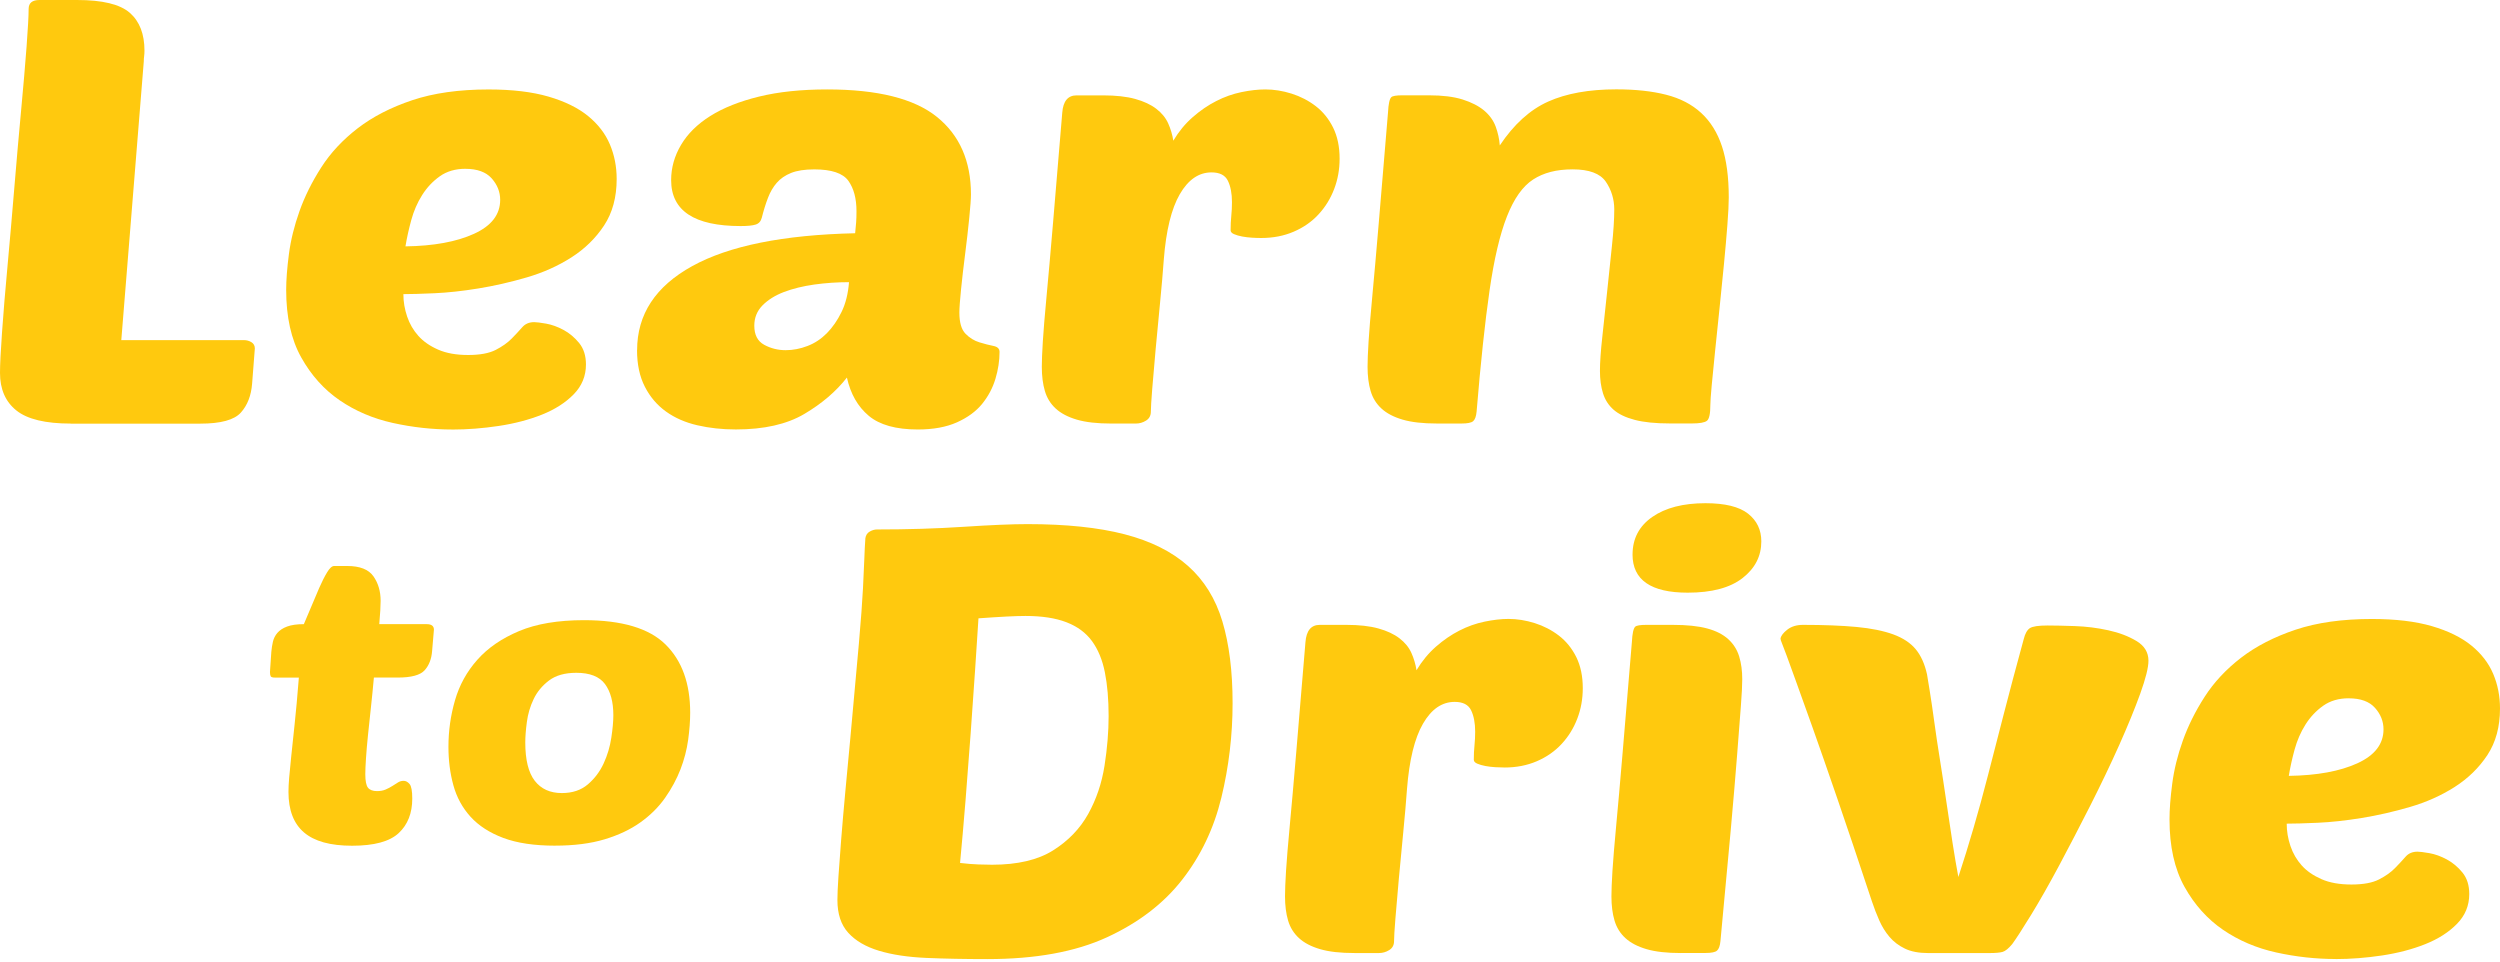
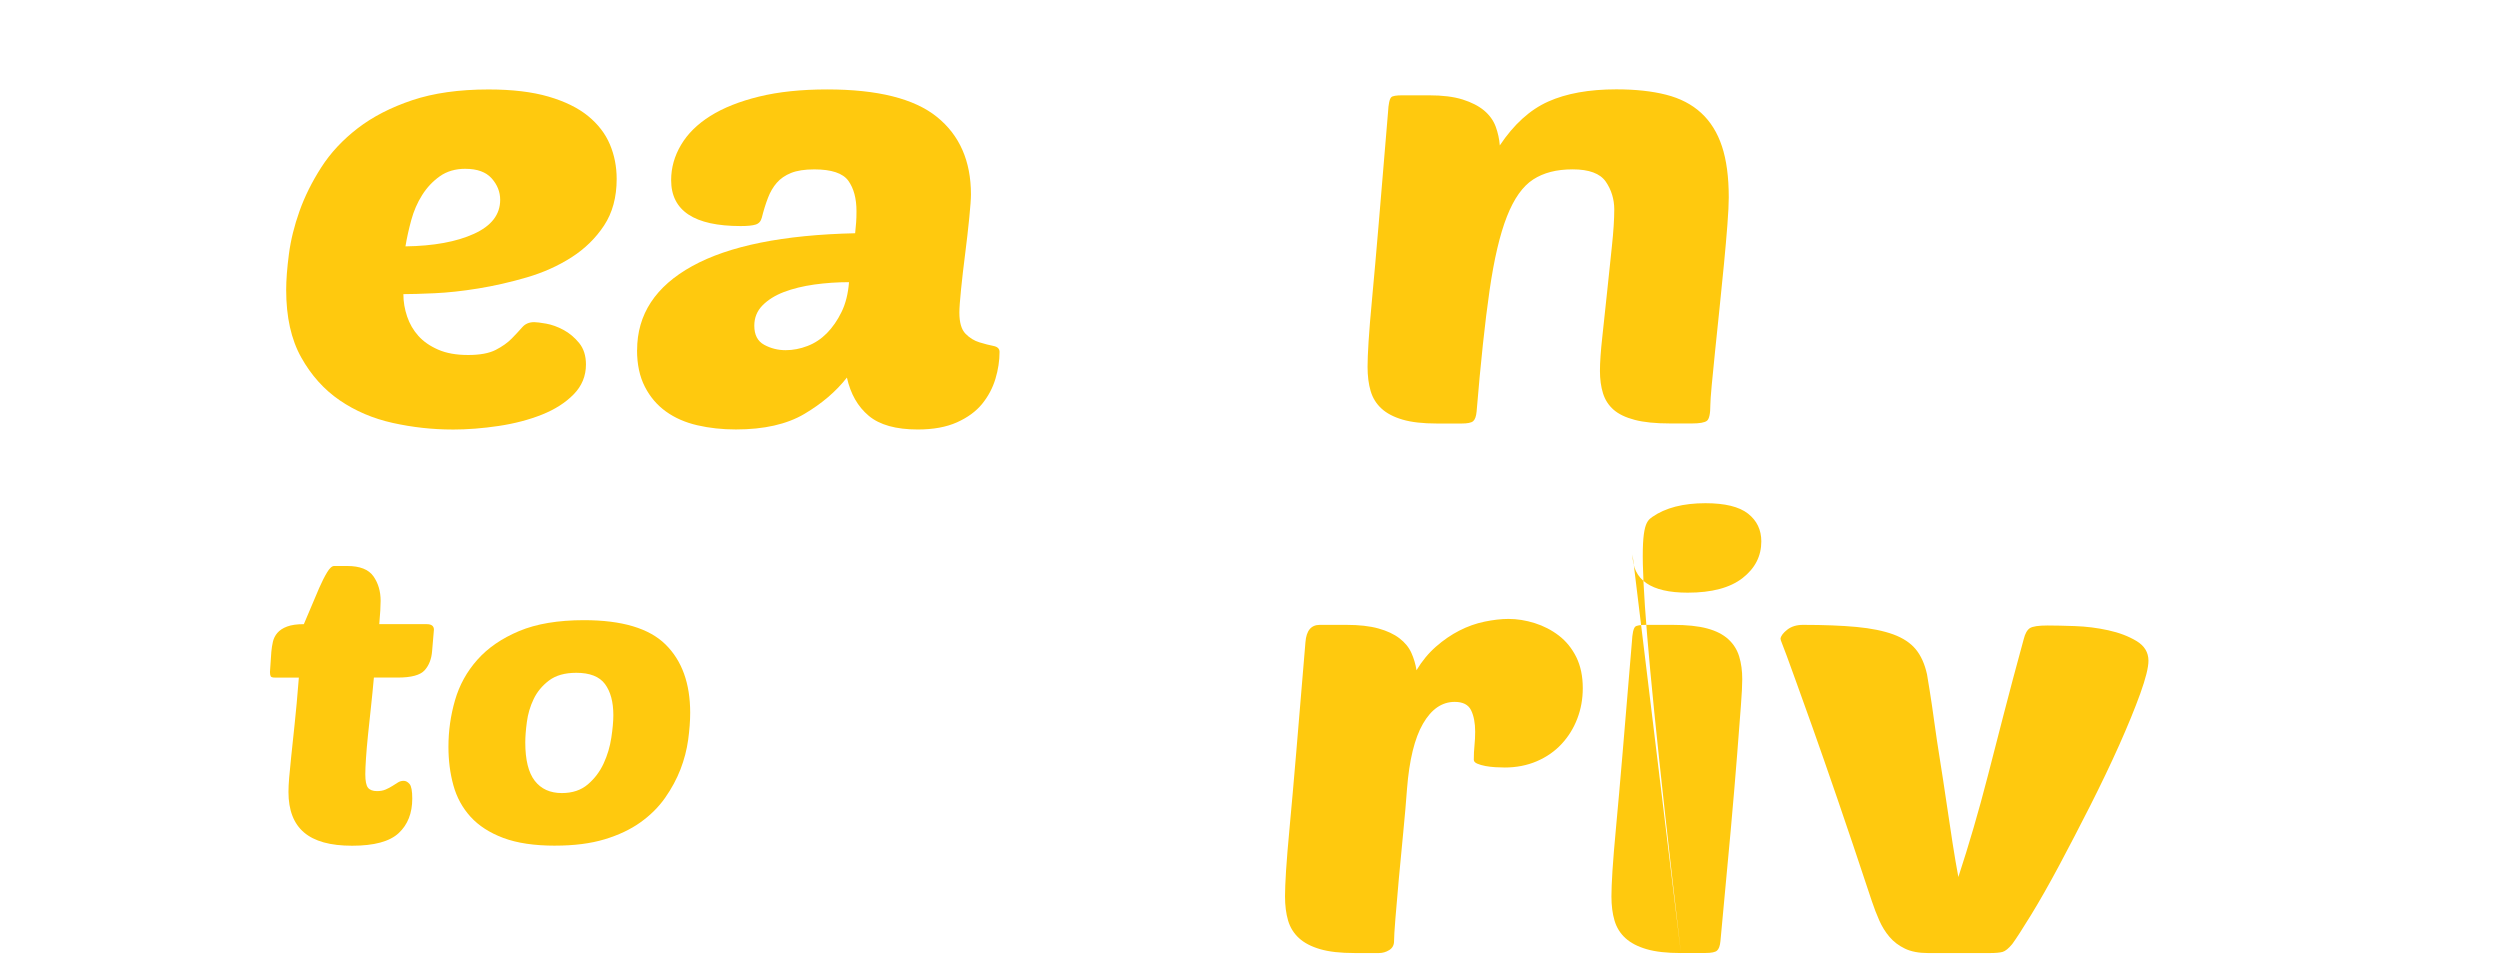
<svg xmlns="http://www.w3.org/2000/svg" width="473" height="182" viewBox="0 0 473 182" fill="none">
-   <path d="M13.408 80.141C8.592 80.141 5.159 79.315 3.096 77.657C1.034 76.005 0 73.633 0 70.548C0 69.042 0.129 66.468 0.388 62.816C0.646 59.169 0.989 55.01 1.422 50.34C1.849 45.676 2.282 40.748 2.709 35.55C3.136 30.357 3.568 25.468 3.996 20.877C4.423 16.285 4.771 12.262 5.03 8.8C5.288 5.339 5.417 2.967 5.417 1.692C5.417 0.562 6.103 0 7.48 0H14.572C19.382 0 22.714 0.809 24.563 2.428C26.412 4.046 27.334 6.434 27.334 9.598C27.334 9.975 27.311 10.312 27.272 10.615C27.227 10.919 27.204 11.256 27.204 11.633L22.95 64.35H46.154C46.671 64.35 47.143 64.485 47.57 64.743C47.997 65.007 48.216 65.401 48.216 65.929L47.699 72.588C47.525 74.847 46.817 76.674 45.569 78.061C44.322 79.455 41.765 80.152 37.898 80.152H13.403L13.408 80.141Z" fill="#FFC90E" />
  <path d="M85.603 81.264C81.821 81.264 78.062 80.849 74.325 80.022C70.588 79.196 67.233 77.763 64.266 75.735C61.298 73.7 58.871 70.992 56.983 67.609C55.089 64.22 54.145 59.972 54.145 54.852C54.145 52.97 54.319 50.716 54.662 48.081C55.005 45.445 55.673 42.736 56.662 39.955C57.651 37.173 59.022 34.408 60.787 31.66C62.546 28.912 64.85 26.451 67.682 24.265C70.52 22.085 73.954 20.314 77.994 18.96C82.035 17.606 86.845 16.926 92.436 16.926C96.904 16.926 100.686 17.375 103.782 18.28C106.879 19.185 109.368 20.41 111.262 21.95C113.15 23.495 114.527 25.282 115.387 27.311C116.247 29.345 116.674 31.525 116.674 33.858C116.674 37.319 115.876 40.258 114.291 42.663C112.701 45.074 110.638 47.086 108.104 48.705C105.569 50.323 102.754 51.582 99.658 52.486C96.561 53.391 93.51 54.088 90.503 54.577C87.491 55.066 84.721 55.369 82.186 55.482C79.652 55.594 77.696 55.65 76.32 55.65C76.32 57.083 76.555 58.494 77.028 59.882C77.5 61.276 78.208 62.495 79.157 63.551C80.102 64.608 81.349 65.473 82.894 66.148C84.44 66.828 86.334 67.165 88.565 67.165C90.796 67.165 92.538 66.844 93.785 66.204C95.027 65.563 96.039 64.85 96.814 64.057C97.59 63.265 98.253 62.551 98.815 61.91C99.371 61.27 100.124 60.95 101.068 60.95C101.495 60.95 102.248 61.045 103.322 61.23C104.395 61.422 105.491 61.815 106.609 62.416C107.727 63.018 108.716 63.849 109.576 64.9C110.436 65.957 110.863 67.311 110.863 68.963C110.863 71.144 110.088 73.026 108.542 74.605C106.997 76.184 104.996 77.466 102.546 78.443C100.096 79.421 97.365 80.135 94.358 80.59C91.352 81.04 88.43 81.27 85.592 81.27M88.053 31.936C86.159 31.936 84.552 32.408 83.22 33.346C81.888 34.29 80.77 35.476 79.871 36.903C78.966 38.336 78.281 39.916 77.809 41.646C77.337 43.377 76.971 45.035 76.713 46.614C82.04 46.541 86.362 45.749 89.672 44.242C92.982 42.736 94.634 40.595 94.634 37.808C94.634 36.302 94.094 34.948 93.021 33.745C91.942 32.543 90.29 31.941 88.059 31.941" fill="#FFC90E" />
  <path d="M120.54 66.255C120.54 59.483 124.018 54.178 130.981 50.34C137.943 46.502 148.21 44.434 161.793 44.13C161.877 43.304 161.939 42.608 161.984 42.04C162.029 41.478 162.046 40.781 162.046 39.949C162.046 37.544 161.529 35.622 160.5 34.195C159.466 32.768 157.32 32.048 154.055 32.048C152.251 32.048 150.79 32.273 149.671 32.723C148.553 33.172 147.648 33.796 146.963 34.588C146.272 35.381 145.715 36.336 145.288 37.466C144.855 38.595 144.468 39.837 144.131 41.191C143.956 41.866 143.569 42.304 142.967 42.489C142.366 42.681 141.422 42.77 140.129 42.77C131.363 42.77 126.98 39.876 126.98 34.077C126.98 31.745 127.603 29.525 128.851 27.418C130.093 25.31 131.947 23.484 134.392 21.944C136.842 20.404 139.916 19.18 143.608 18.275C147.3 17.37 151.599 16.92 156.499 16.92C166.041 16.92 172.959 18.651 177.258 22.113C181.557 25.575 183.704 30.469 183.704 36.786C183.704 37.612 183.597 39.101 183.383 41.242C183.17 43.389 182.911 45.642 182.608 48.014C182.304 50.385 182.046 52.622 181.832 54.729C181.619 56.836 181.512 58.303 181.512 59.129C181.512 61.012 181.9 62.349 182.67 63.136C183.445 63.928 184.322 64.473 185.311 64.771C186.3 65.075 187.182 65.299 187.952 65.451C188.728 65.603 189.115 65.979 189.115 66.581C189.115 68.238 188.857 69.93 188.34 71.661C187.823 73.392 186.985 74.971 185.828 76.404C184.67 77.831 183.074 79 181.057 79.905C179.034 80.809 176.567 81.259 173.645 81.259C169.52 81.259 166.423 80.394 164.361 78.663C162.299 76.932 160.922 74.527 160.236 71.436C158.174 74.072 155.488 76.364 152.178 78.32C148.868 80.275 144.552 81.253 139.219 81.253C136.64 81.253 134.212 80.989 131.936 80.461C129.66 79.938 127.682 79.067 126.007 77.865C124.333 76.662 122.995 75.1 122.012 73.178C121.023 71.256 120.528 68.947 120.528 66.232M160.635 53.386C158.399 53.386 156.207 53.538 154.06 53.835C151.914 54.139 149.997 54.611 148.323 55.246C146.648 55.887 145.294 56.735 144.26 57.786C143.226 58.843 142.714 60.118 142.714 61.624C142.714 63.355 143.338 64.558 144.586 65.237C145.828 65.912 147.182 66.255 148.649 66.255C150.025 66.255 151.397 65.991 152.773 65.462C154.15 64.94 155.37 64.125 156.449 63.035C157.522 61.944 158.449 60.607 159.219 59.028C159.995 57.449 160.461 55.566 160.635 53.386Z" fill="#FFC90E" />
-   <path d="M238.635 45.029C238.118 45.029 237.54 45.013 236.893 44.973C236.247 44.934 235.623 44.861 235.022 44.749C234.421 44.636 233.904 44.484 233.477 44.299C233.044 44.114 232.83 43.866 232.83 43.563C232.83 42.585 232.875 41.68 232.96 40.854C233.044 40.028 233.089 39.163 233.089 38.258C233.089 36.606 232.83 35.252 232.313 34.195C231.796 33.144 230.768 32.616 229.217 32.616C226.812 32.616 224.811 33.993 223.221 36.735C221.631 39.483 220.619 43.602 220.192 49.098C220.018 51.509 219.782 54.234 219.484 57.28C219.18 60.326 218.905 63.265 218.647 66.086C218.388 68.907 218.174 71.413 218 73.594C217.826 75.78 217.742 77.207 217.742 77.882C217.742 78.635 217.438 79.197 216.837 79.573C216.236 79.95 215.589 80.135 214.904 80.135H210.262C207.598 80.135 205.429 79.893 203.749 79.399C202.074 78.91 200.737 78.213 199.753 77.308C198.764 76.404 198.079 75.297 197.691 73.976C197.303 72.661 197.112 71.138 197.112 69.407C197.112 68.278 197.174 66.682 197.303 64.608C197.433 62.54 197.669 59.68 198.011 56.027C198.354 52.38 198.764 47.749 199.237 42.141C199.709 36.533 200.287 29.593 200.979 21.315C201.147 19.134 202.052 18.044 203.687 18.044H208.717C211.122 18.044 213.145 18.269 214.775 18.719C216.404 19.168 217.742 19.792 218.77 20.584C219.804 21.377 220.552 22.298 221.024 23.349C221.496 24.406 221.816 25.496 221.99 26.62C223.019 24.889 224.249 23.4 225.665 22.163C227.082 20.922 228.565 19.904 230.116 19.118C231.661 18.325 233.252 17.763 234.887 17.426C236.517 17.089 238.023 16.92 239.4 16.92C241.029 16.92 242.687 17.184 244.362 17.713C246.036 18.241 247.565 19.028 248.942 20.084C250.313 21.141 251.409 22.495 252.229 24.147C253.044 25.805 253.454 27.761 253.454 30.02C253.454 32.054 253.111 33.97 252.42 35.774C251.729 37.578 250.746 39.18 249.453 40.573C248.166 41.967 246.593 43.057 244.749 43.844C242.901 44.636 240.861 45.029 238.624 45.029" fill="#FFC90E" />
  <path d="M302.71 70.206C302.71 68.553 302.862 66.384 303.16 63.715C303.458 61.046 303.761 58.225 304.064 55.246C304.362 52.273 304.666 49.396 304.969 46.609C305.267 43.827 305.419 41.489 305.419 39.607C305.419 37.724 304.879 35.904 303.806 34.358C302.733 32.819 300.648 32.043 297.551 32.043C294.455 32.043 292.05 32.684 290.072 33.959C288.094 35.24 286.441 37.573 285.11 40.961C283.778 44.344 282.682 49.014 281.822 54.96C280.962 60.905 280.148 68.542 279.372 77.876C279.288 78.781 279.069 79.382 278.726 79.68C278.383 79.984 277.652 80.13 276.534 80.13H271.892C269.229 80.13 267.06 79.888 265.379 79.394C263.705 78.905 262.367 78.208 261.384 77.303C260.395 76.398 259.709 75.291 259.321 73.971C258.934 72.656 258.743 71.133 258.743 69.396C258.743 68.267 258.804 66.671 258.934 64.597C259.063 62.529 259.299 59.669 259.642 56.016C259.984 52.369 260.395 47.738 260.867 42.13C261.339 36.522 261.918 29.582 262.609 21.304C262.693 19.652 262.907 18.674 263.255 18.37C263.514 18.146 264.199 18.033 265.317 18.033H270.347C272.926 18.033 275.051 18.297 276.731 18.826C278.405 19.354 279.76 20.051 280.794 20.91C281.822 21.776 282.553 22.793 282.985 23.956C283.412 25.125 283.671 26.311 283.761 27.514C286.425 23.524 289.476 20.759 292.915 19.219C296.354 17.679 300.648 16.904 305.807 16.904C309.414 16.904 312.556 17.241 315.219 17.921C317.883 18.595 320.097 19.747 321.862 21.366C323.621 22.984 324.936 25.091 325.795 27.688C326.655 30.284 327.082 33.504 327.082 37.337C327.082 38.539 326.998 40.27 326.824 42.529C326.65 44.788 326.436 47.249 326.178 49.924C325.919 52.599 325.638 55.381 325.34 58.281C325.037 61.18 324.761 63.867 324.503 66.35C324.244 68.834 324.031 71.02 323.857 72.897C323.682 74.78 323.598 76.022 323.598 76.623C323.598 78.281 323.385 79.275 322.952 79.613C322.519 79.95 321.575 80.118 320.114 80.118H315.989C313.236 80.118 311.005 79.894 309.285 79.439C307.565 78.989 306.234 78.348 305.29 77.517C304.345 76.691 303.677 75.651 303.289 74.415C302.901 73.173 302.71 71.762 302.71 70.183" fill="#FFC90E" />
  <path d="M70.74 128.194C70.571 130.093 70.386 131.964 70.183 133.808C69.981 135.656 69.801 137.398 69.627 139.045C69.458 140.692 69.329 142.164 69.245 143.462C69.161 144.76 69.116 145.755 69.116 146.457C69.116 147.755 69.284 148.615 69.627 149.042C69.97 149.464 70.537 149.677 71.335 149.677C71.965 149.677 72.504 149.576 72.959 149.379C73.415 149.183 73.842 148.958 74.241 148.705C74.64 148.458 74.994 148.233 75.308 148.031C75.623 147.834 75.977 147.733 76.376 147.733C76.775 147.733 77.146 147.935 77.489 148.334C77.832 148.733 78 149.655 78 151.105C78 153.847 77.146 156.022 75.438 157.618C73.729 159.214 70.79 160.012 66.632 160.012C62.473 160.012 59.495 159.174 57.528 157.505C55.561 155.836 54.578 153.274 54.578 149.835C54.578 149.087 54.623 148.199 54.707 147.176C54.791 146.154 54.921 144.816 55.095 143.17C55.263 141.523 55.477 139.5 55.735 137.106C55.994 134.712 56.264 131.745 56.545 128.199H52.015C51.56 128.199 51.29 128.115 51.206 127.935C51.122 127.761 51.077 127.497 51.077 127.148L51.335 123.333C51.392 122.686 51.493 122.051 51.633 121.422C51.774 120.798 52.06 120.236 52.487 119.736C52.914 119.236 53.527 118.837 54.325 118.539C55.123 118.241 56.174 118.09 57.489 118.09C57.888 117.19 58.343 116.117 58.854 114.87C59.366 113.622 59.883 112.414 60.394 111.239C60.905 110.07 61.406 109.081 61.889 108.283C62.372 107.485 62.816 107.086 63.215 107.086H65.693C68.087 107.086 69.739 107.738 70.65 109.031C71.56 110.329 72.015 111.874 72.015 113.673C72.015 114.673 71.931 116.145 71.757 118.09H80.731C81.642 118.09 82.097 118.438 82.097 119.14L81.754 123.181C81.642 124.676 81.17 125.89 80.344 126.811C79.517 127.733 77.82 128.194 75.258 128.194H70.728H70.74Z" fill="#FFC90E" />
  <path d="M105.02 160C101.086 160 97.826 159.511 95.23 158.539C92.64 157.567 90.572 156.23 89.032 154.538C87.492 152.841 86.407 150.857 85.784 148.587C85.154 146.317 84.845 143.883 84.845 141.287C84.845 138.292 85.255 135.364 86.087 132.492C86.913 129.626 88.324 127.064 90.319 124.822C92.314 122.574 94.949 120.77 98.225 119.393C101.502 118.022 105.587 117.336 110.493 117.336C117.675 117.336 122.817 118.871 125.924 121.939C129.032 125.007 130.583 129.312 130.583 134.847C130.583 136.392 130.454 138.101 130.201 139.972C129.942 141.843 129.459 143.703 128.751 145.547C128.037 147.39 127.071 149.188 125.846 150.936C124.621 152.684 123.07 154.229 121.187 155.578C119.304 156.926 117.04 158 114.393 158.798C111.741 159.596 108.622 159.995 105.031 159.995M109.037 127.294C106.874 127.294 105.149 127.783 103.867 128.755C102.586 129.728 101.614 130.902 100.962 132.273C100.305 133.644 99.878 135.094 99.681 136.612C99.479 138.134 99.383 139.416 99.383 140.467C99.383 143.76 99.979 146.182 101.176 147.727C102.373 149.272 104.081 150.048 106.306 150.048C108.301 150.048 109.937 149.503 111.224 148.401C112.505 147.306 113.505 145.979 114.213 144.434C114.927 142.889 115.41 141.265 115.663 139.567C115.921 137.87 116.045 136.449 116.045 135.302C116.045 132.807 115.517 130.852 114.466 129.424C113.41 128.002 111.6 127.294 109.037 127.294Z" fill="#FFC90E" />
-   <path d="M163.721 101.866C163.806 101.265 164.087 100.832 164.559 100.568C165.031 100.304 165.48 100.175 165.913 100.175C171.757 100.175 177.236 100.006 182.35 99.669C187.464 99.332 191.482 99.163 194.404 99.163C201.71 99.163 207.835 99.804 212.775 101.085C217.714 102.366 221.71 104.356 224.767 107.07C227.818 109.778 229.987 113.279 231.274 117.567C232.561 121.855 233.207 127.014 233.207 133.032C233.207 139.051 232.499 145.092 231.078 150.925C229.661 156.758 227.189 161.928 223.665 166.446C220.142 170.964 215.393 174.595 209.42 177.343C203.446 180.091 195.905 181.462 186.795 181.462C182.581 181.462 178.737 181.389 175.258 181.237C171.78 181.085 168.79 180.636 166.301 179.883C163.806 179.13 161.872 178 160.501 176.494C159.124 174.988 158.439 172.92 158.439 170.284C158.439 169.307 158.501 167.84 158.63 165.884C158.759 163.929 158.928 161.597 159.147 158.888C159.36 156.179 159.619 153.19 159.922 149.914C160.22 146.637 160.546 143.198 160.889 139.585C161.575 132.133 162.114 126.188 162.502 121.748C162.89 117.309 163.148 113.83 163.277 111.307C163.407 108.789 163.491 106.884 163.536 105.609C163.575 104.327 163.643 103.086 163.727 101.883M187.7 163.608C192.51 163.608 196.36 162.704 199.237 160.9C202.114 159.09 204.328 156.798 205.879 154.016C207.425 151.234 208.459 148.183 208.976 144.873C209.493 141.563 209.751 138.438 209.751 135.505C209.751 132.347 209.515 129.582 209.043 127.21C208.571 124.839 207.756 122.866 206.593 121.282C205.435 119.703 203.823 118.517 201.76 117.725C199.698 116.932 197.118 116.539 194.022 116.539C193.078 116.539 191.875 116.578 190.414 116.651C188.953 116.724 187.189 116.842 185.126 116.988C184.952 119.776 184.738 123.069 184.48 126.868C184.221 130.666 183.94 134.656 183.643 138.832C183.339 143.007 183.019 147.222 182.676 151.476C182.333 155.73 181.985 159.658 181.642 163.271C182.929 163.423 184.092 163.519 185.121 163.552C186.155 163.592 187.009 163.608 187.7 163.608Z" fill="#FFC90E" />
  <path d="M284.649 145.21C284.132 145.21 283.553 145.193 282.906 145.154C282.26 145.114 281.636 145.041 281.035 144.929C280.434 144.816 279.917 144.665 279.49 144.479C279.057 144.294 278.844 144.046 278.844 143.743C278.844 142.765 278.883 141.86 278.973 141.034C279.057 140.208 279.102 139.343 279.102 138.438C279.102 136.786 278.844 135.432 278.327 134.375C277.81 133.324 276.781 132.796 275.23 132.796C272.825 132.796 270.824 134.167 269.234 136.915C267.644 139.663 266.632 143.782 266.205 149.273C266.031 151.683 265.795 154.409 265.497 157.455C265.194 160.501 264.918 163.44 264.66 166.261C264.401 169.082 264.188 171.588 264.013 173.768C263.839 175.954 263.755 177.382 263.755 178.056C263.755 178.809 263.451 179.377 262.85 179.748C262.249 180.124 261.603 180.315 260.917 180.315H256.275C253.612 180.315 251.442 180.074 249.762 179.579C248.088 179.09 246.75 178.393 245.767 177.489C244.778 176.584 244.092 175.477 243.704 174.156C243.317 172.841 243.125 171.318 243.125 169.587C243.125 168.458 243.187 166.862 243.317 164.788C243.446 162.72 243.682 159.86 244.025 156.207C244.367 152.56 244.778 147.93 245.25 142.321C245.722 136.713 246.301 129.773 246.992 121.495C247.16 119.315 248.065 118.225 249.7 118.225H254.73C257.135 118.225 259.158 118.449 260.788 118.904C262.417 119.354 263.755 119.978 264.783 120.77C265.817 121.563 266.565 122.484 267.037 123.535C267.509 124.591 267.829 125.682 268.003 126.811C269.032 125.08 270.262 123.597 271.679 122.349C273.095 121.107 274.578 120.09 276.124 119.303C277.669 118.511 279.259 117.949 280.895 117.612C282.524 117.275 284.03 117.101 285.407 117.101C287.037 117.101 288.695 117.365 290.369 117.893C292.044 118.421 293.572 119.208 294.949 120.264C296.32 121.321 297.416 122.675 298.237 124.327C299.052 125.985 299.462 127.941 299.462 130.2C299.462 132.234 299.119 134.15 298.428 135.954C297.742 137.758 296.753 139.36 295.461 140.753C294.174 142.147 292.6 143.237 290.757 144.03C288.908 144.822 286.868 145.215 284.632 145.215" fill="#FFC90E" />
-   <path d="M318.034 180.316C315.37 180.316 313.201 180.074 311.521 179.579C309.846 179.09 308.515 178.394 307.525 177.489C306.536 176.584 305.851 175.477 305.463 174.156C305.075 172.841 304.884 171.319 304.884 169.588C304.884 168.458 304.946 166.862 305.075 164.789C305.205 162.721 305.441 159.86 305.783 156.208C306.126 152.56 306.536 147.93 307.008 142.322C307.481 136.719 308.059 129.773 308.751 121.495C308.835 119.843 309.048 118.865 309.397 118.562C309.655 118.337 310.341 118.225 311.459 118.225H316.489C319.152 118.225 321.322 118.45 322.996 118.905C324.671 119.354 326.003 120.034 326.992 120.939C327.981 121.844 328.666 122.934 329.054 124.21C329.442 125.491 329.633 126.918 329.633 128.497C329.633 129.627 329.549 131.318 329.374 133.578C329.2 135.837 328.964 138.905 328.666 142.777C328.363 146.654 327.958 151.47 327.441 157.225C326.924 162.985 326.278 169.925 325.508 178.051C325.424 178.956 325.205 179.557 324.862 179.855C324.519 180.158 323.789 180.304 322.67 180.304H318.028L318.034 180.316ZM308.88 104.912C308.88 101.906 310.127 99.534 312.617 97.803C315.106 96.072 318.461 95.207 322.67 95.207C326.362 95.207 329.054 95.865 330.729 97.18C332.403 98.5 333.241 100.248 333.241 102.428C333.241 105.216 332.061 107.525 329.695 109.368C327.329 111.212 323.873 112.133 319.315 112.133C312.353 112.133 308.874 109.722 308.874 104.906" fill="#FFC90E" />
+   <path d="M318.034 180.316C315.37 180.316 313.201 180.074 311.521 179.579C309.846 179.09 308.515 178.394 307.525 177.489C306.536 176.584 305.851 175.477 305.463 174.156C305.075 172.841 304.884 171.319 304.884 169.588C304.884 168.458 304.946 166.862 305.075 164.789C305.205 162.721 305.441 159.86 305.783 156.208C306.126 152.56 306.536 147.93 307.008 142.322C307.481 136.719 308.059 129.773 308.751 121.495C308.835 119.843 309.048 118.865 309.397 118.562C309.655 118.337 310.341 118.225 311.459 118.225H316.489C319.152 118.225 321.322 118.45 322.996 118.905C324.671 119.354 326.003 120.034 326.992 120.939C327.981 121.844 328.666 122.934 329.054 124.21C329.442 125.491 329.633 126.918 329.633 128.497C329.633 129.627 329.549 131.318 329.374 133.578C329.2 135.837 328.964 138.905 328.666 142.777C328.363 146.654 327.958 151.47 327.441 157.225C326.924 162.985 326.278 169.925 325.508 178.051C325.424 178.956 325.205 179.557 324.862 179.855C324.519 180.158 323.789 180.304 322.67 180.304H318.028L318.034 180.316ZC308.88 101.906 310.127 99.534 312.617 97.803C315.106 96.072 318.461 95.207 322.67 95.207C326.362 95.207 329.054 95.865 330.729 97.18C332.403 98.5 333.241 100.248 333.241 102.428C333.241 105.216 332.061 107.525 329.695 109.368C327.329 111.212 323.873 112.133 319.315 112.133C312.353 112.133 308.874 109.722 308.874 104.906" fill="#FFC90E" />
  <path d="M370.505 165.98C371.539 162.822 372.506 159.697 373.405 156.612C374.31 153.527 375.209 150.234 376.114 146.733C377.018 143.232 378.002 139.394 379.081 135.218C380.154 131.043 381.424 126.283 382.885 120.939C383.144 119.888 383.531 119.191 384.048 118.848C384.565 118.511 385.678 118.343 387.403 118.343C388.69 118.343 390.41 118.382 392.562 118.455C394.709 118.528 396.816 118.792 398.879 119.247C400.941 119.697 402.722 120.377 404.228 121.282C405.729 122.186 406.487 123.428 406.487 125.007C406.487 126.289 405.97 128.357 404.942 131.217C403.908 134.077 402.576 137.331 400.947 140.984C399.311 144.637 397.485 148.452 395.467 152.442C393.444 156.432 391.489 160.192 389.601 163.732C387.707 167.272 385.948 170.374 384.313 173.044C382.677 175.713 381.475 177.579 380.705 178.629C380.014 179.456 379.418 179.944 378.901 180.096C378.384 180.248 377.524 180.321 376.322 180.321H364.846C363.042 180.321 361.559 180.04 360.401 179.472C359.238 178.91 358.271 178.174 357.502 177.27C356.726 176.365 356.085 175.331 355.568 174.167C355.051 173.004 354.579 171.779 354.152 170.498C351.657 162.973 349.488 156.516 347.639 151.138C345.79 145.761 344.222 141.259 342.936 137.646C341.643 134.032 340.615 131.155 339.839 129.009C339.064 126.862 338.462 125.21 338.035 124.041C337.603 122.878 337.305 122.085 337.131 121.669C336.956 121.259 336.872 120.973 336.872 120.821C336.956 120.298 337.389 119.731 338.159 119.129C338.934 118.528 339.918 118.225 341.126 118.225C345.077 118.225 348.454 118.359 351.247 118.618C354.04 118.882 356.361 119.354 358.21 120.028C360.058 120.708 361.475 121.647 362.464 122.85C363.453 124.052 364.161 125.637 364.593 127.592C364.678 128.121 364.852 129.172 365.11 130.751C365.369 132.33 365.644 134.235 365.948 136.449C366.251 138.669 366.611 141.113 367.044 143.788C367.471 146.463 367.881 149.132 368.269 151.802C368.656 154.471 369.044 157.05 369.432 159.534C369.82 162.018 370.185 164.165 370.528 165.969" fill="#FFC90E" />
-   <path d="M441.93 181.445C438.148 181.445 434.388 181.029 430.651 180.203C426.914 179.377 423.559 177.944 420.592 175.915C417.625 173.881 415.197 171.172 413.309 167.789C411.416 164.401 410.471 160.152 410.471 155.033C410.471 153.15 410.64 150.897 410.988 148.261C411.331 145.626 411.994 142.917 412.989 140.135C413.978 137.354 415.349 134.583 417.114 131.841C418.873 129.093 421.177 126.631 424.009 124.445C426.847 122.265 430.28 120.495 434.321 119.141C438.361 117.786 443.172 117.112 448.763 117.112C453.231 117.112 457.013 117.561 460.109 118.466C463.206 119.371 465.695 120.596 467.589 122.136C469.477 123.681 470.854 125.463 471.714 127.497C472.573 129.531 473 131.711 473 134.044C473 137.505 472.202 140.439 470.618 142.85C469.027 145.26 466.965 147.272 464.431 148.891C461.896 150.509 459.081 151.768 455.984 152.673C452.894 153.577 449.837 154.274 446.83 154.763C443.818 155.252 441.048 155.555 438.513 155.668C435.979 155.78 434.023 155.836 432.646 155.836C432.646 157.269 432.882 158.68 433.354 160.068C433.826 161.462 434.534 162.681 435.479 163.737C436.423 164.794 437.67 165.654 439.216 166.334C440.761 167.014 442.649 167.351 444.886 167.351C447.122 167.351 448.859 167.031 450.106 166.39C451.354 165.749 452.365 165.036 453.135 164.243C453.911 163.451 454.574 162.737 455.13 162.097C455.687 161.456 456.44 161.136 457.389 161.136C457.816 161.136 458.569 161.231 459.643 161.417C460.716 161.608 461.812 162.001 462.93 162.602C464.048 163.204 465.038 164.035 465.897 165.086C466.757 166.143 467.184 167.497 467.184 169.149C467.184 171.335 466.409 173.212 464.863 174.791C463.318 176.37 461.317 177.652 458.867 178.629C456.417 179.607 453.686 180.321 450.68 180.776C447.667 181.226 444.751 181.456 441.913 181.456M444.38 132.116C442.486 132.116 440.879 132.588 439.547 133.527C438.215 134.471 437.097 135.656 436.198 137.084C435.293 138.511 434.608 140.096 434.135 141.827C433.663 143.558 433.298 145.215 433.04 146.794C438.367 146.721 442.688 145.929 445.998 144.423C449.308 142.917 450.96 140.77 450.96 137.989C450.96 136.483 450.421 135.128 449.348 133.926C448.274 132.723 446.617 132.122 444.386 132.122" fill="#FFC90E" />
</svg>